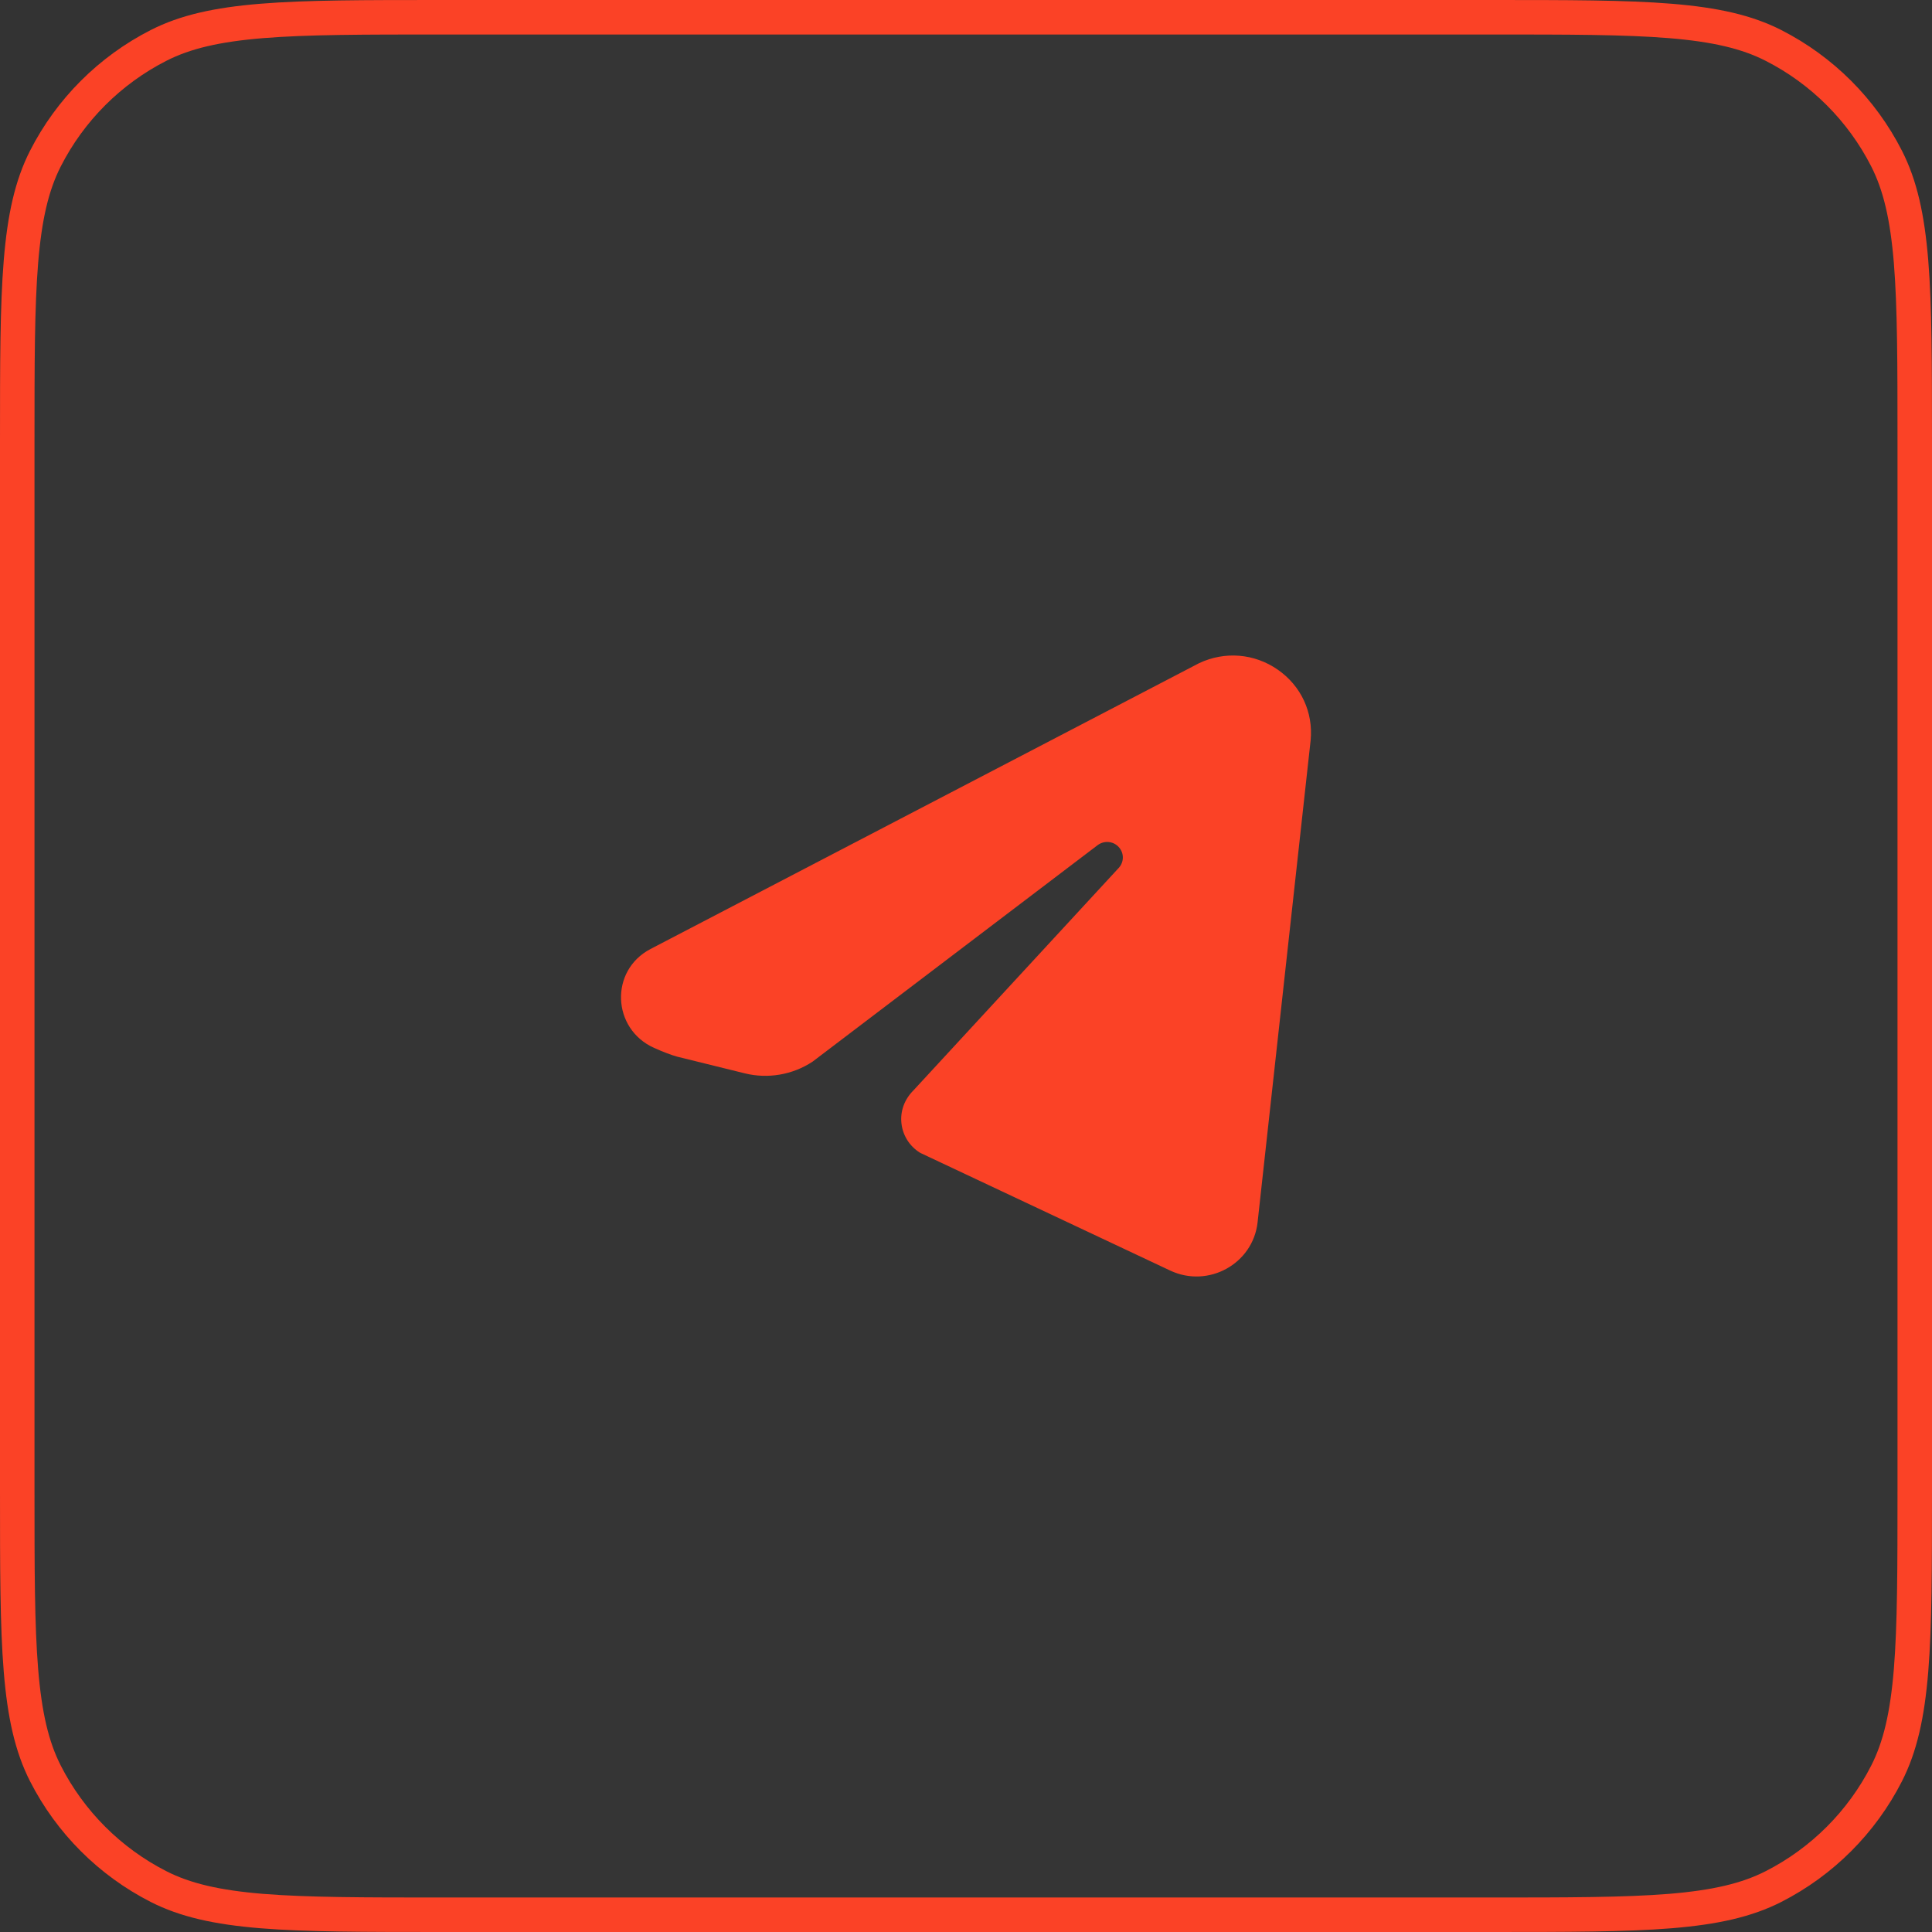
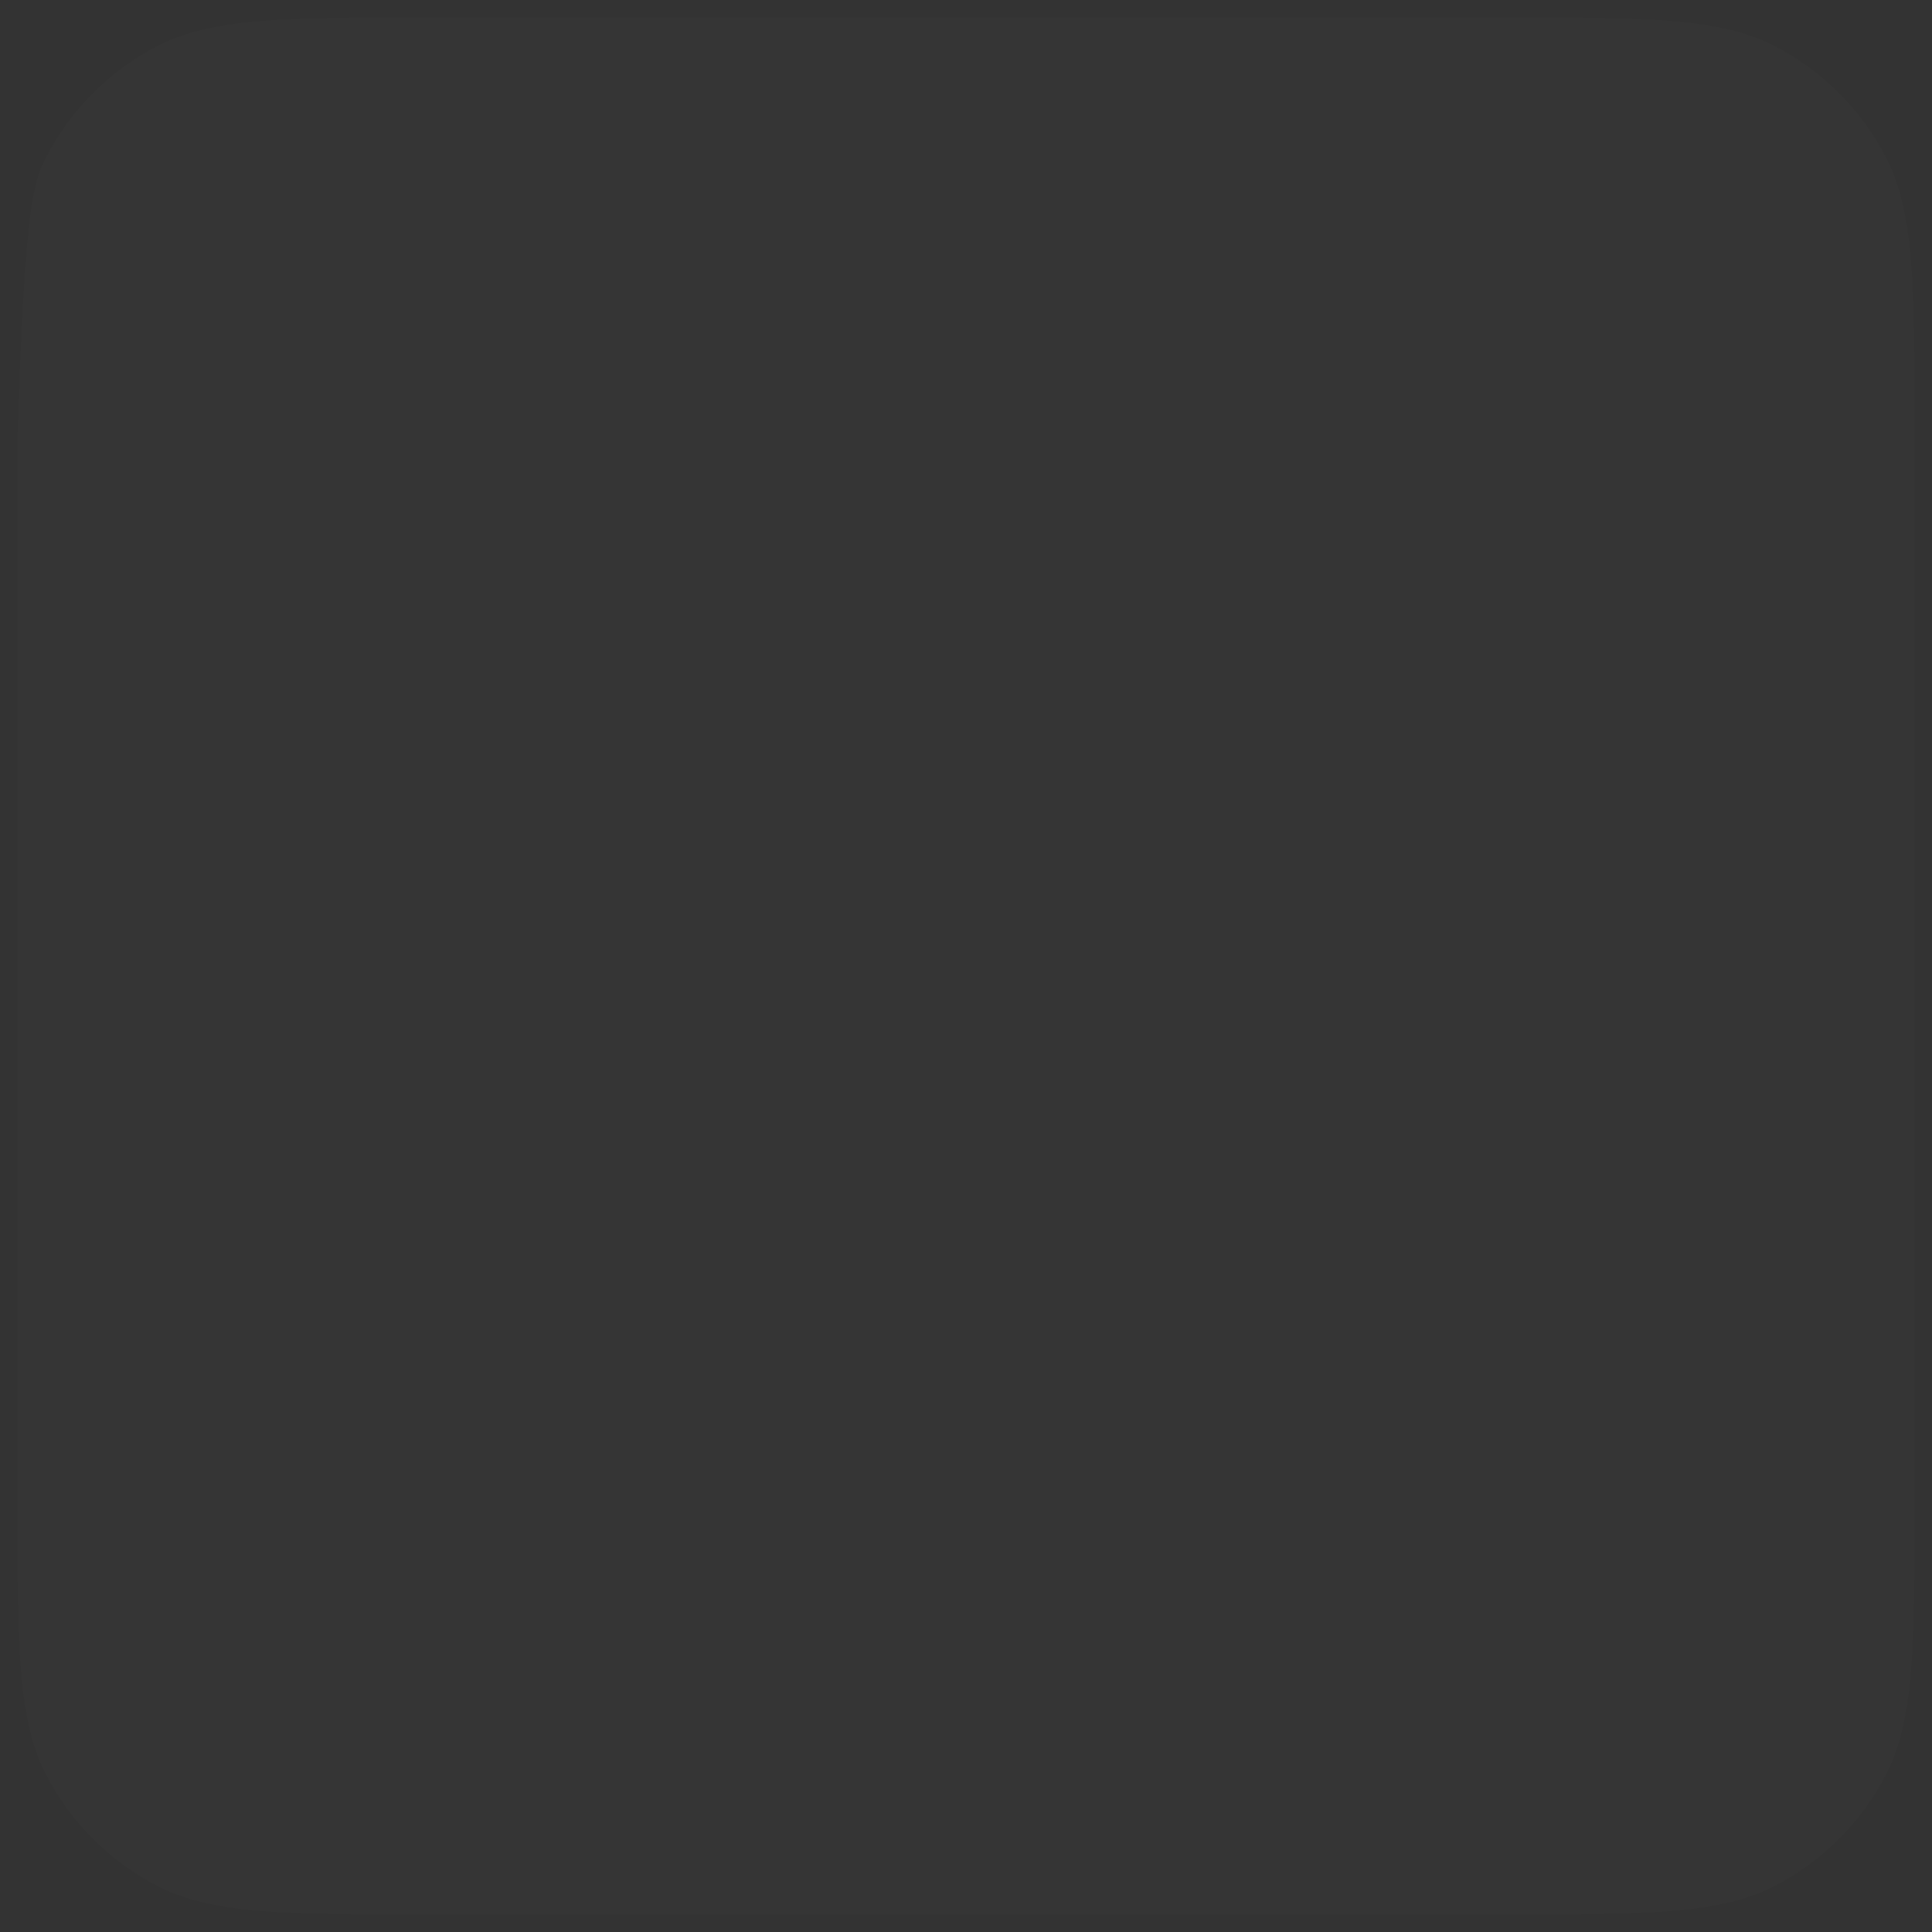
<svg xmlns="http://www.w3.org/2000/svg" width="56" height="56" viewBox="0 0 56 56" fill="none">
  <rect x="0" y="0" width="56" height="56" fill="#333333" stroke="none" />
-   <path d="M12.8 0.5H43.2C45.449 0.5 47.105 0.5 48.414 0.607C49.717 0.714 50.632 0.923 51.405 1.317C52.816 2.036 53.964 3.184 54.683 4.595C55.077 5.368 55.286 6.283 55.393 7.586C55.499 8.895 55.5 10.551 55.5 12.8V43.2C55.5 45.449 55.499 47.105 55.393 48.414C55.286 49.717 55.077 50.632 54.683 51.405C53.964 52.816 52.816 53.964 51.405 54.683C50.632 55.077 49.717 55.286 48.414 55.393C47.105 55.499 45.449 55.5 43.2 55.5H12.8C10.551 55.5 8.895 55.499 7.586 55.393C6.283 55.286 5.368 55.077 4.595 54.683C3.184 53.964 2.036 52.816 1.317 51.405C0.923 50.632 0.714 49.717 0.607 48.414C0.5 47.105 0.5 45.449 0.5 43.2V12.8C0.5 10.551 0.5 8.895 0.607 7.586C0.714 6.283 0.923 5.368 1.317 4.595C2.036 3.184 3.184 2.036 4.595 1.317C5.368 0.923 6.283 0.714 7.586 0.607C8.895 0.5 10.551 0.5 12.8 0.5Z" fill="white" fill-opacity="0.01" />
-   <path d="M12.8 0.5H43.2C45.449 0.5 47.105 0.5 48.414 0.607C49.717 0.714 50.632 0.923 51.405 1.317C52.816 2.036 53.964 3.184 54.683 4.595C55.077 5.368 55.286 6.283 55.393 7.586C55.499 8.895 55.5 10.551 55.5 12.8V43.2C55.5 45.449 55.499 47.105 55.393 48.414C55.286 49.717 55.077 50.632 54.683 51.405C53.964 52.816 52.816 53.964 51.405 54.683C50.632 55.077 49.717 55.286 48.414 55.393C47.105 55.499 45.449 55.5 43.2 55.5H12.8C10.551 55.5 8.895 55.499 7.586 55.393C6.283 55.286 5.368 55.077 4.595 54.683C3.184 53.964 2.036 52.816 1.317 51.405C0.923 50.632 0.714 49.717 0.607 48.414C0.5 47.105 0.5 45.449 0.5 43.2V12.8C0.5 10.551 0.5 8.895 0.607 7.586C0.714 6.283 0.923 5.368 1.317 4.595C2.036 3.184 3.184 2.036 4.595 1.317C5.368 0.923 6.283 0.714 7.586 0.607C8.895 0.5 10.551 0.5 12.8 0.5Z" stroke="#FB4226" />
-   <path d="M34.755 19.223C35.503 18.87 36.356 18.94 37.033 19.408C37.712 19.878 38.069 20.646 37.989 21.462L36.452 35.429C36.319 36.633 35.023 37.349 33.917 36.827L26.694 33.426L26.662 33.409C26.362 33.22 26.168 32.912 26.129 32.562C26.09 32.213 26.212 31.869 26.477 31.605L32.427 25.157C32.586 24.985 32.586 24.722 32.426 24.551C32.268 24.378 32.003 24.356 31.814 24.498L23.552 30.773C22.974 31.155 22.254 31.278 21.582 31.11L19.633 30.629C19.454 30.58 19.225 30.492 18.962 30.375C17.734 29.827 17.664 28.128 18.856 27.507L34.755 19.223Z" fill="#FB4226" />
+   <path d="M12.8 0.5H43.2C45.449 0.5 47.105 0.5 48.414 0.607C49.717 0.714 50.632 0.923 51.405 1.317C52.816 2.036 53.964 3.184 54.683 4.595C55.077 5.368 55.286 6.283 55.393 7.586C55.499 8.895 55.5 10.551 55.5 12.8V43.2C55.5 45.449 55.499 47.105 55.393 48.414C55.286 49.717 55.077 50.632 54.683 51.405C53.964 52.816 52.816 53.964 51.405 54.683C50.632 55.077 49.717 55.286 48.414 55.393C47.105 55.499 45.449 55.5 43.2 55.5H12.8C10.551 55.5 8.895 55.499 7.586 55.393C6.283 55.286 5.368 55.077 4.595 54.683C3.184 53.964 2.036 52.816 1.317 51.405C0.923 50.632 0.714 49.717 0.607 48.414C0.5 47.105 0.5 45.449 0.5 43.2V12.8C0.714 6.283 0.923 5.368 1.317 4.595C2.036 3.184 3.184 2.036 4.595 1.317C5.368 0.923 6.283 0.714 7.586 0.607C8.895 0.5 10.551 0.5 12.8 0.5Z" fill="white" fill-opacity="0.01" />
</svg>